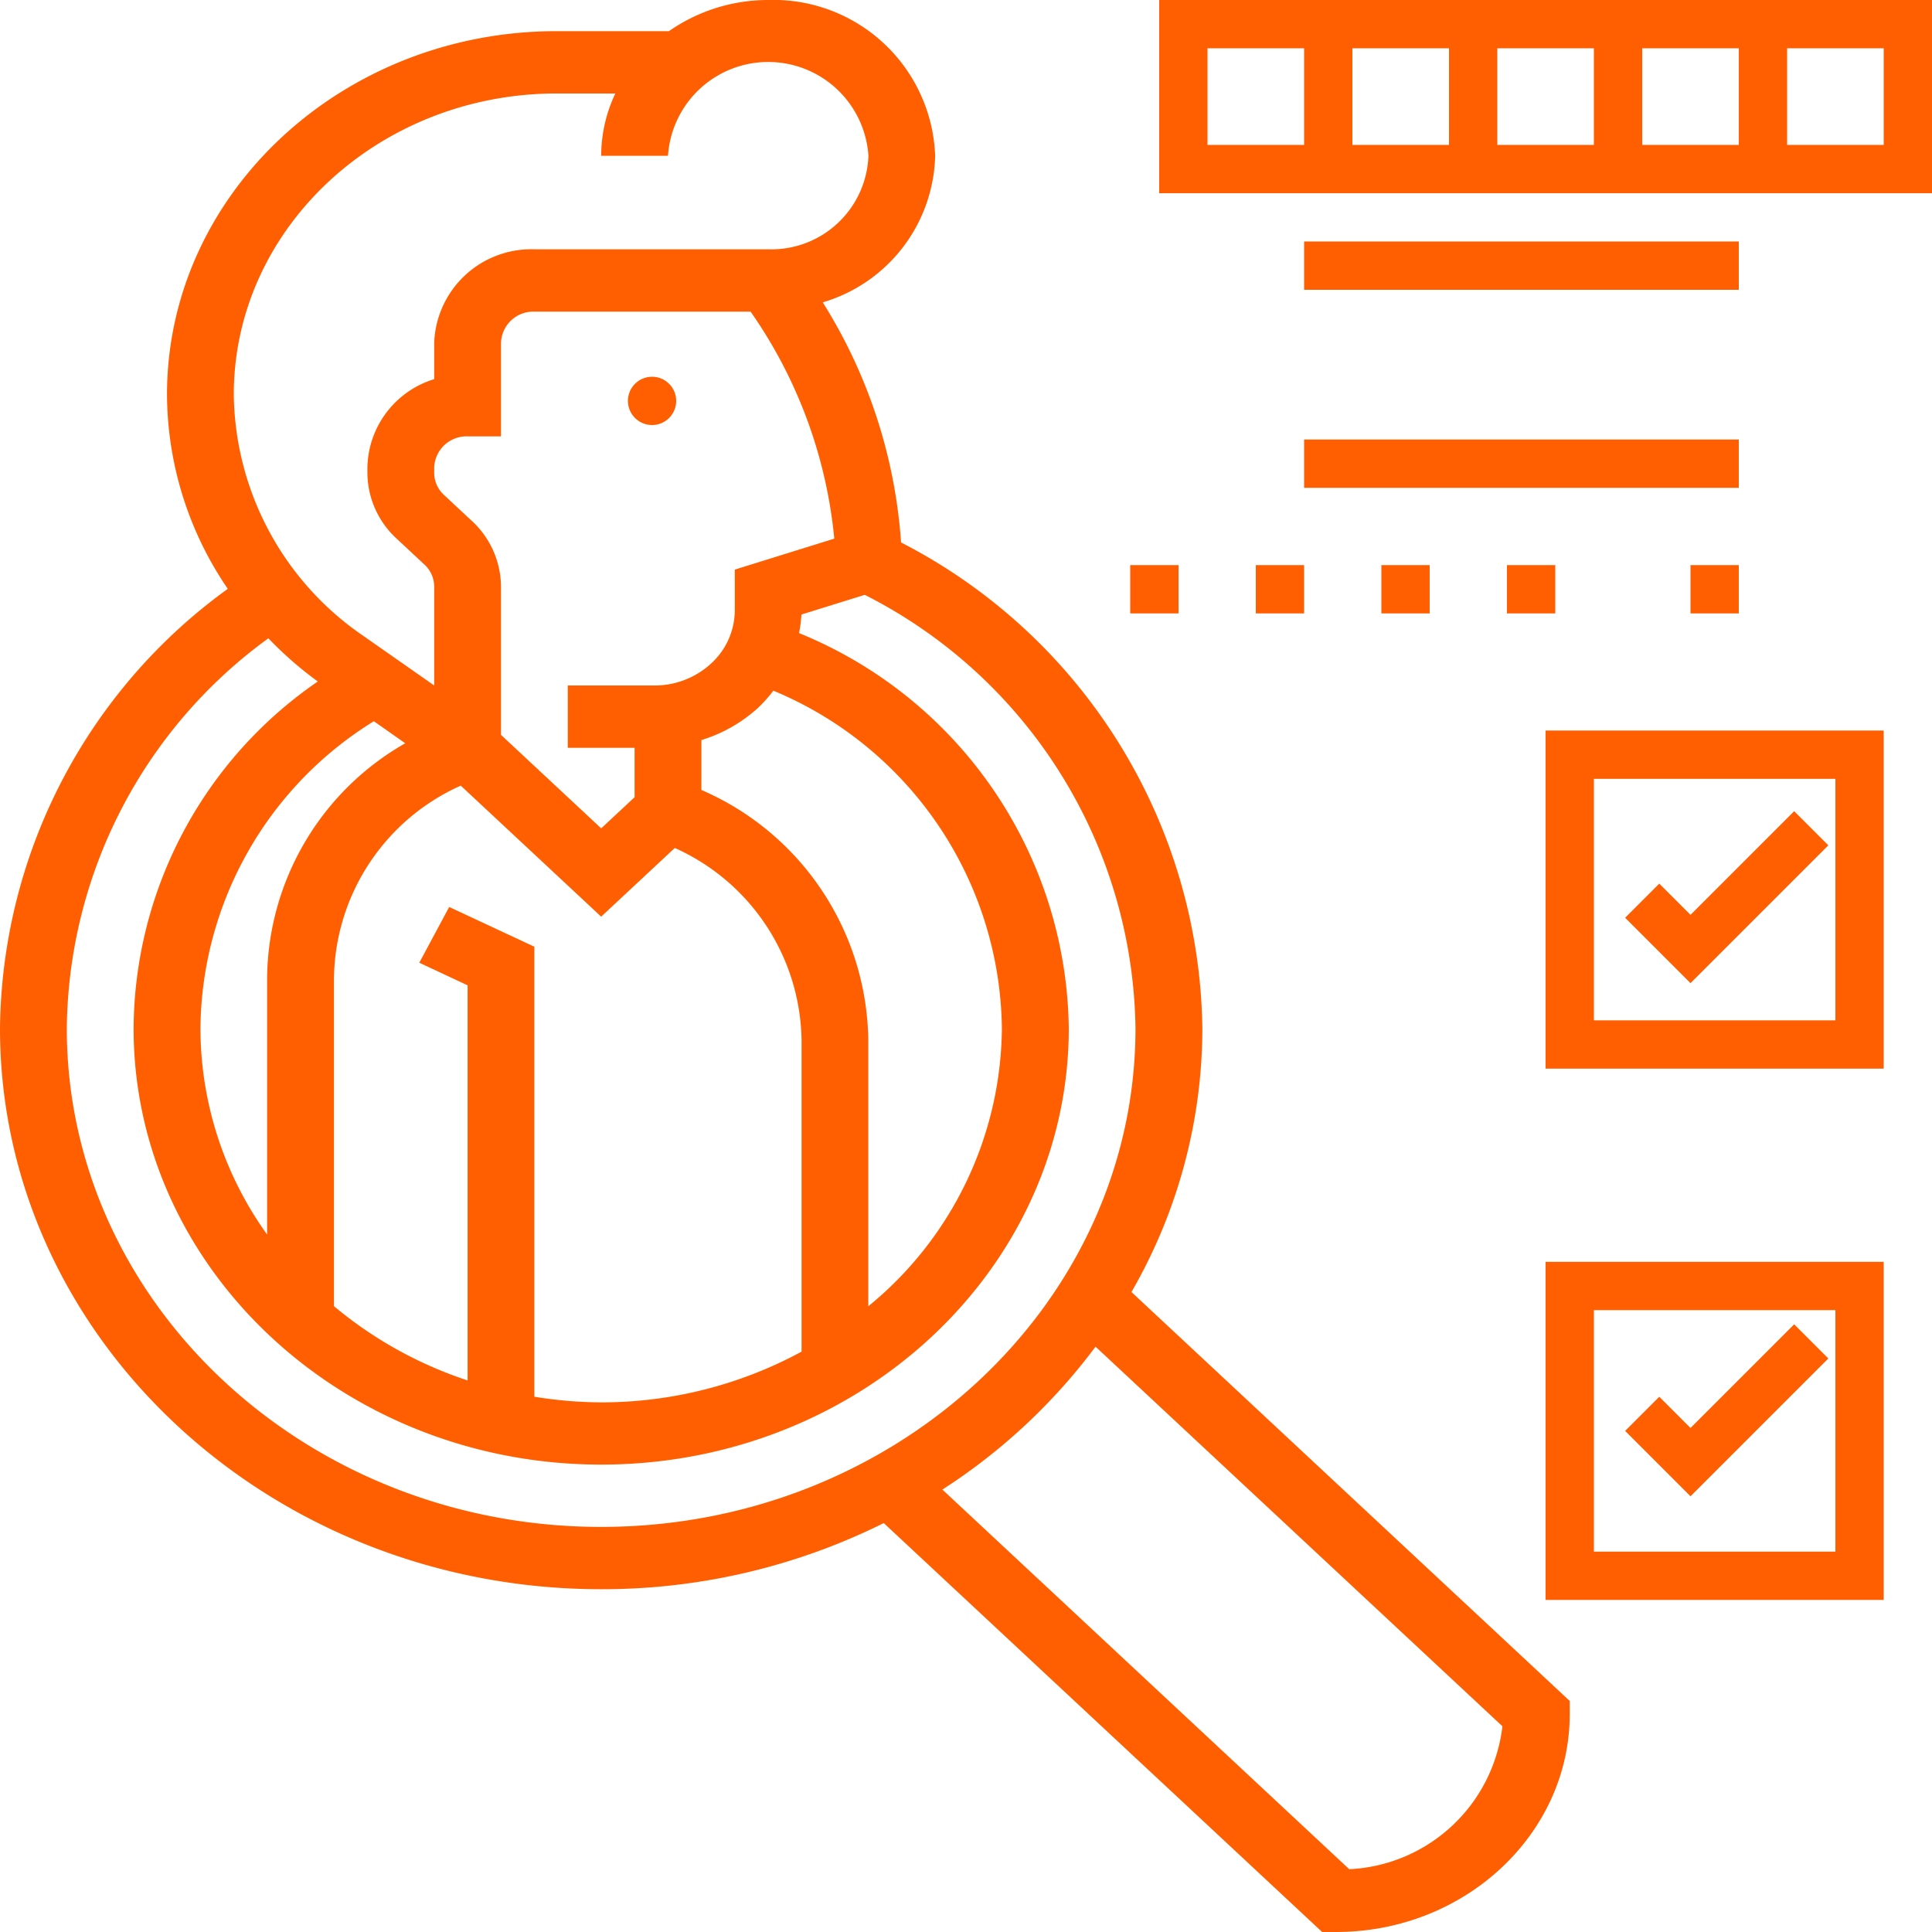
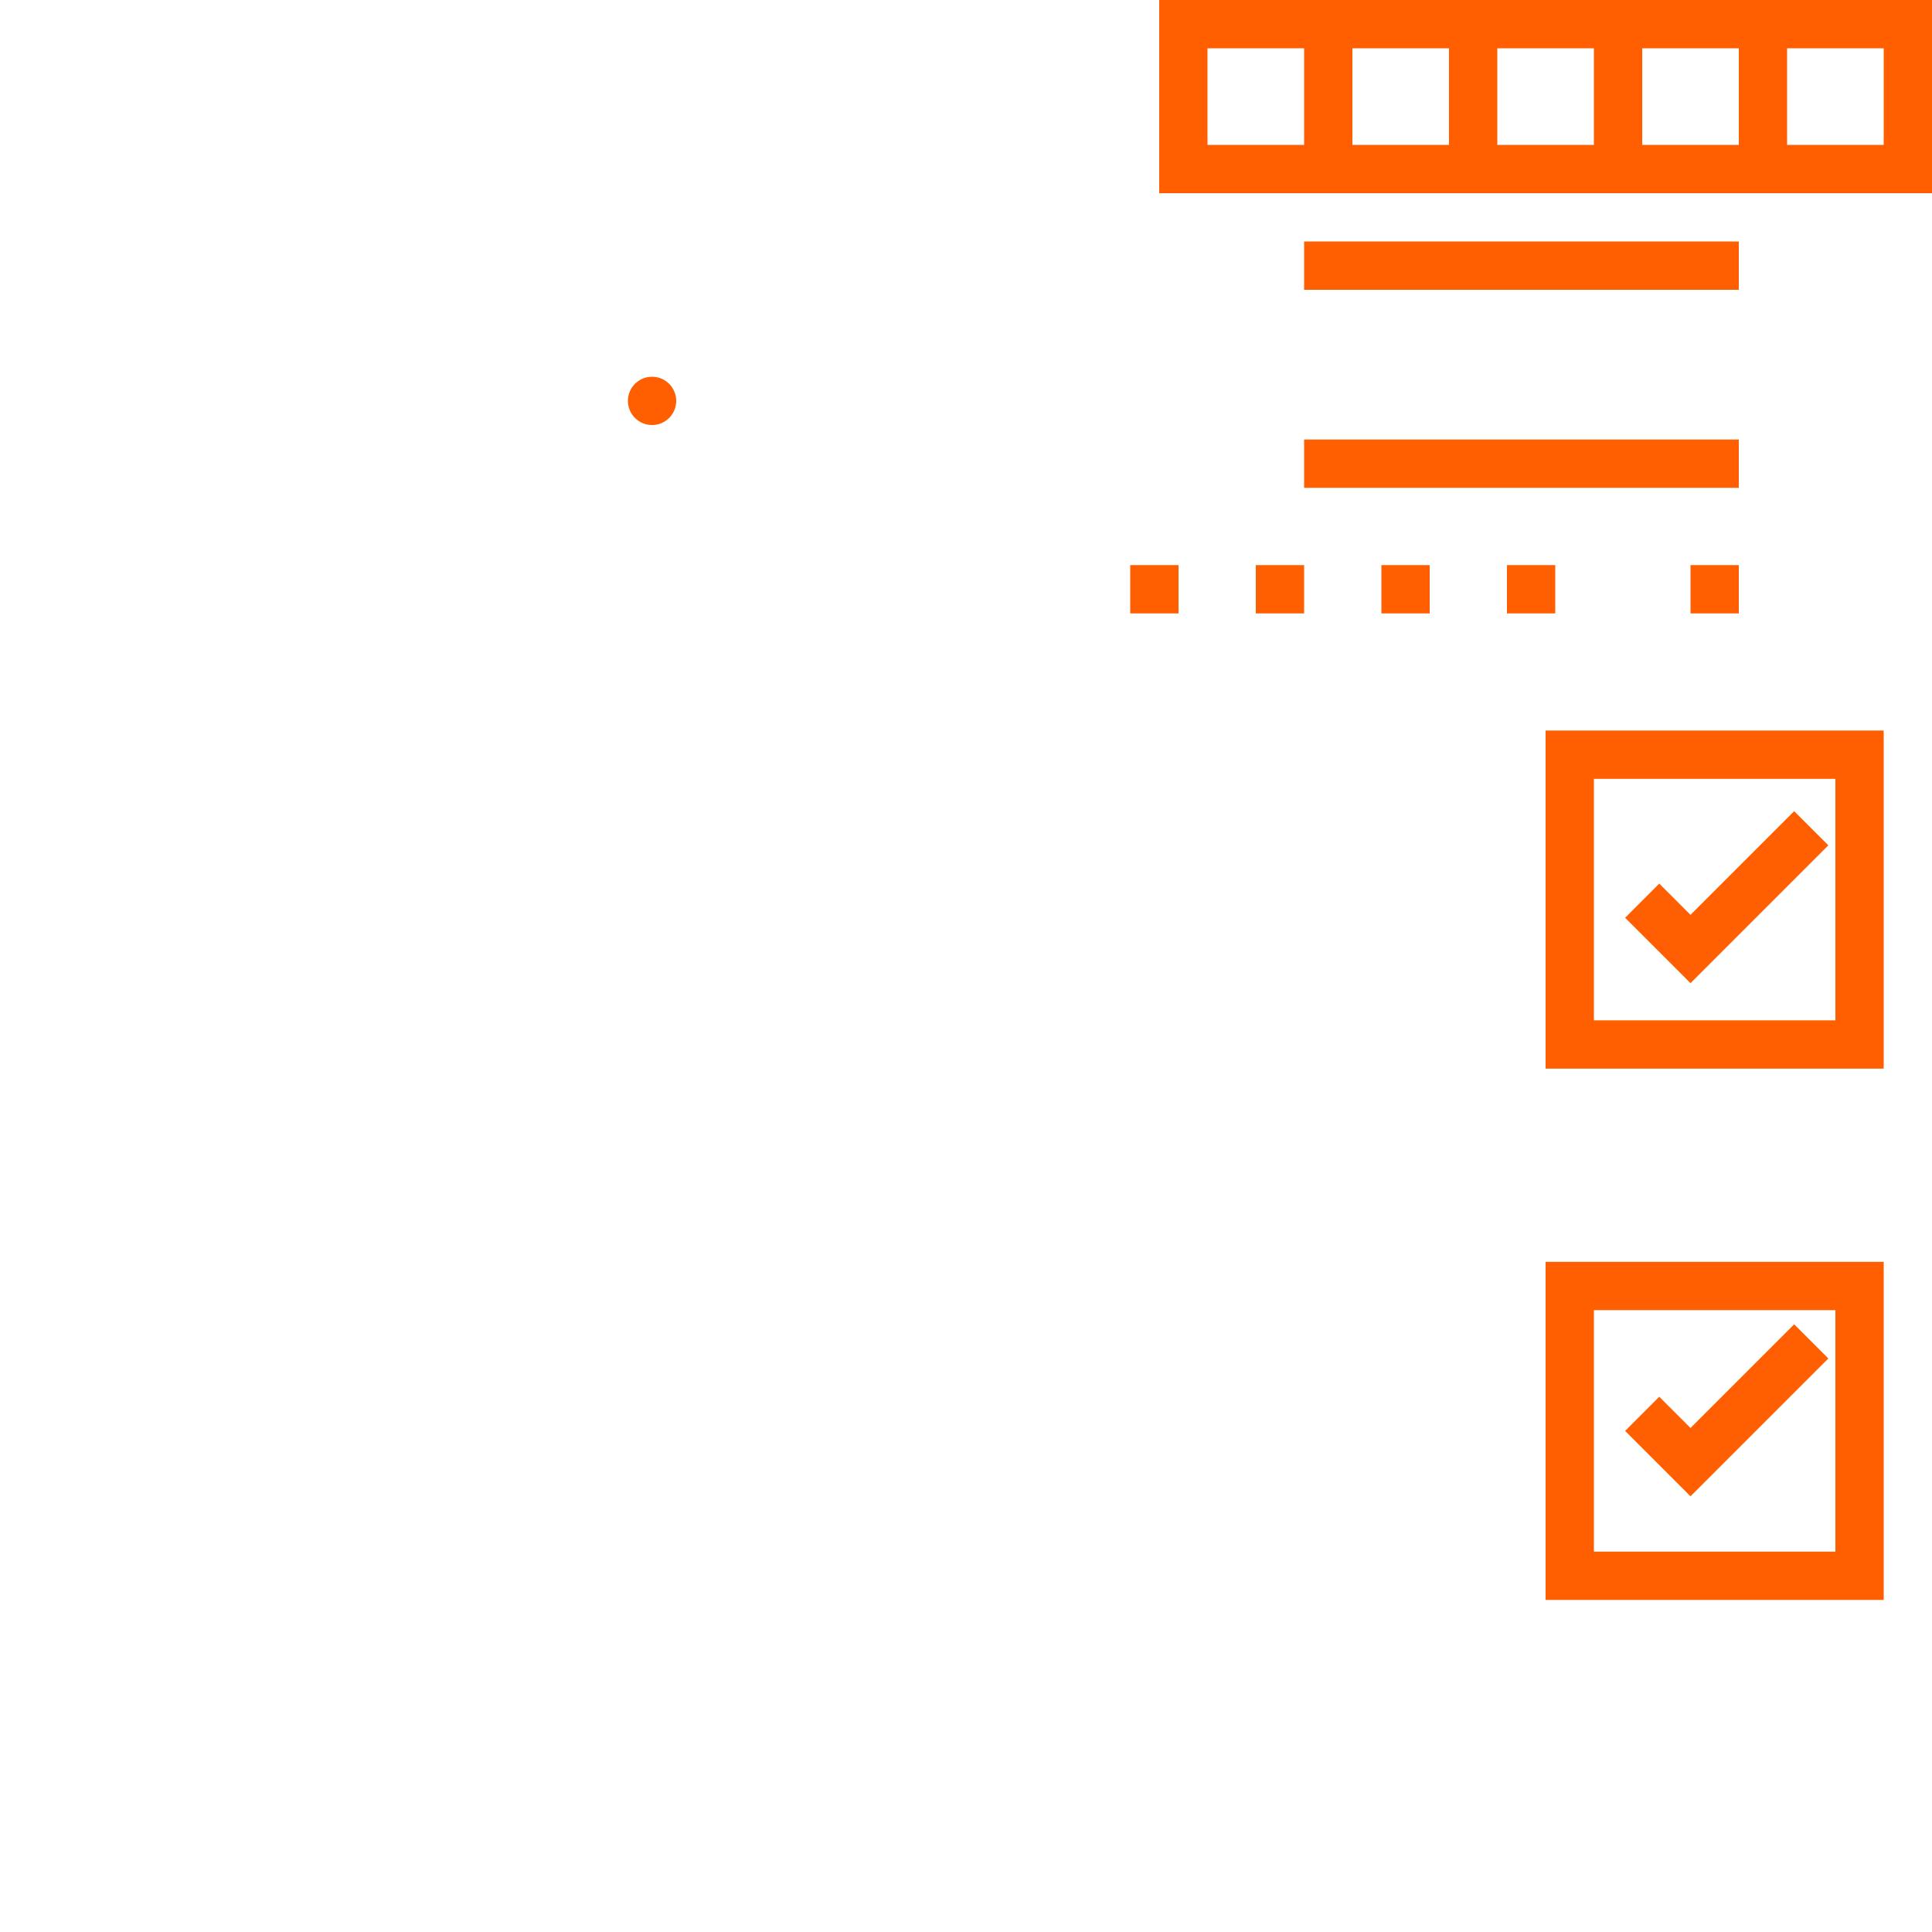
<svg xmlns="http://www.w3.org/2000/svg" width="80" height="80" viewBox="0 0 80 80">
  <g id="assessment_of_candidate" data-name="assessment of candidate" transform="translate(-1 -1)">
    <circle id="Ellipse_39" data-name="Ellipse 39" cx="1" cy="1" r="1" transform="translate(27 16.6)" fill="#ff5f00" />
-     <path id="Path_1398" data-name="Path 1398" d="M50.787,43.581A22.96,22.96,0,0,0,38.311,23.462a21.433,21.433,0,0,0-3.243-9.942,6.492,6.492,0,0,0,4.655-6.068A6.7,6.7,0,0,0,32.809,1,7.174,7.174,0,0,0,28.7,2.29H24.05c-8.9,0-16.135,6.752-16.135,15.054a14.359,14.359,0,0,0,2.517,8.039A22.736,22.736,0,0,0,1,43.581C1,56.387,12.168,66.806,25.894,66.806a26.143,26.143,0,0,0,11.7-2.739L55.747,81h.573C61.656,81,66,76.948,66,71.968v-.534L47.851,54.5a21.85,21.85,0,0,0,2.936-10.92ZM20.362,41.8V58.161a16.855,16.855,0,0,1-5.533-3.074V41.5a8.864,8.864,0,0,1,5.25-7.968l5.814,5.425,3.048-2.844a8.864,8.864,0,0,1,5.25,7.968V56.969a17.384,17.384,0,0,1-8.3,2.1,17.734,17.734,0,0,1-2.766-.234V40.2L19.6,38.556l-1.238,2.308ZM16.48,30.865l1.3.912a11.317,11.317,0,0,0-5.72,9.72V52.119A14.667,14.667,0,0,1,9.3,43.581,15.1,15.1,0,0,1,16.48,30.865Zm13.563,2.846V31.645A6.152,6.152,0,0,0,32.4,30.3a5.882,5.882,0,0,0,.624-.7,15.342,15.342,0,0,1,9.462,13.982,15.007,15.007,0,0,1-5.532,11.508V44.077A11.446,11.446,0,0,0,30.043,33.711Zm1.383-9.125v1.686a2.993,2.993,0,0,1-.978,2.2,3.443,3.443,0,0,1-2.361.912H24.511v2.581h2.766v2.046L25.894,35.3l-4.149-3.871V25.3a3.727,3.727,0,0,0-1.216-2.738l-1.145-1.068a1.242,1.242,0,0,1-.405-.914v-.221a1.34,1.34,0,0,1,1.383-1.29h1.383V15.194a1.34,1.34,0,0,1,1.383-1.29H32.08a19.663,19.663,0,0,1,3.466,9.4ZM24.05,4.871h2.43a6.026,6.026,0,0,0-.586,2.581H28.66a4.159,4.159,0,0,1,8.3,0,4.022,4.022,0,0,1-4.149,3.871H23.128a4.022,4.022,0,0,0-4.149,3.871V16.7a3.906,3.906,0,0,0-2.766,3.65v.221a3.727,3.727,0,0,0,1.216,2.738l1.145,1.068a1.242,1.242,0,0,1,.405.914v4.093l-2.951-2.065a12.274,12.274,0,0,1-5.347-9.979C10.681,10.466,16.679,4.871,24.05,4.871ZM3.766,43.581a20.211,20.211,0,0,1,8.346-16.15,15.444,15.444,0,0,0,2.047,1.788A17.546,17.546,0,0,0,6.532,43.581c0,9.961,8.685,18.065,19.362,18.065s19.362-8.1,19.362-18.065A17.911,17.911,0,0,0,34.086,27.215a5.282,5.282,0,0,0,.1-.769l2.622-.815a20.425,20.425,0,0,1,11.21,17.95c0,11.383-9.927,20.645-22.128,20.645S3.766,54.964,3.766,43.581Zm59.446,28.9A6.707,6.707,0,0,1,56.87,78.4L40.022,62.68a24.317,24.317,0,0,0,6.342-5.917Z" fill="#ff5f00" />
    <path id="Path_1399" data-name="Path 1399" d="M47,53H61V39H47Zm2-12H59V51H49Z" transform="translate(18 14.25)" fill="#ff5f00" />
    <path id="Path_1400" data-name="Path 1400" d="M53,46.586l-1.293-1.293-1.414,1.414L53,49.414l5.707-5.707-1.414-1.414Z" transform="translate(18 13.544)" fill="#ff5f00" />
    <path id="Path_1401" data-name="Path 1401" d="M47,37H61V23H47Zm2-12H59V35H49Z" transform="translate(18 8.25)" fill="#ff5f00" />
    <path id="Path_1402" data-name="Path 1402" d="M53,30.586l-1.293-1.293-1.414,1.414L53,33.414l5.707-5.707-1.414-1.414Z" transform="translate(18 8.296)" fill="#ff5f00" />
    <path id="Path_1403" data-name="Path 1403" d="M31,1V9H63V1ZM45,3h4V7H45ZM43,7H39V3h4Zm8-4h4V7H51ZM33,3h4V7H33ZM61,7H57V3h4Z" transform="translate(18)" fill="#ff5f00" />
-     <path id="Path_1404" data-name="Path 1404" d="M37,11H55v2H37Z" transform="translate(18)" fill="#ff5f00" />
+     <path id="Path_1404" data-name="Path 1404" d="M37,11H55v2H37" transform="translate(18)" fill="#ff5f00" />
    <path id="Path_1405" data-name="Path 1405" d="M37,15H55v2H37Z" transform="translate(18 4.2)" fill="#ff5f00" />
    <path id="Path_1406" data-name="Path 1406" d="M53,19h2v2H53Z" transform="translate(18 5.4)" fill="#ff5f00" />
    <path id="Path_1407" data-name="Path 1407" d="M37,19h2v2H37Z" transform="translate(10.8 5.4)" fill="#ff5f00" />
    <path id="Path_1408" data-name="Path 1408" d="M45,19h2v2H45Z" transform="translate(13.2 5.4)" fill="#ff5f00" />
    <path id="Path_1409" data-name="Path 1409" d="M49,19h2v2H49Z" transform="translate(14.4 5.4)" fill="#ff5f00" />
    <path id="Path_1410" data-name="Path 1410" d="M41,19h2v2H41Z" transform="translate(12 5.4)" fill="#ff5f00" />
  </g>
</svg>